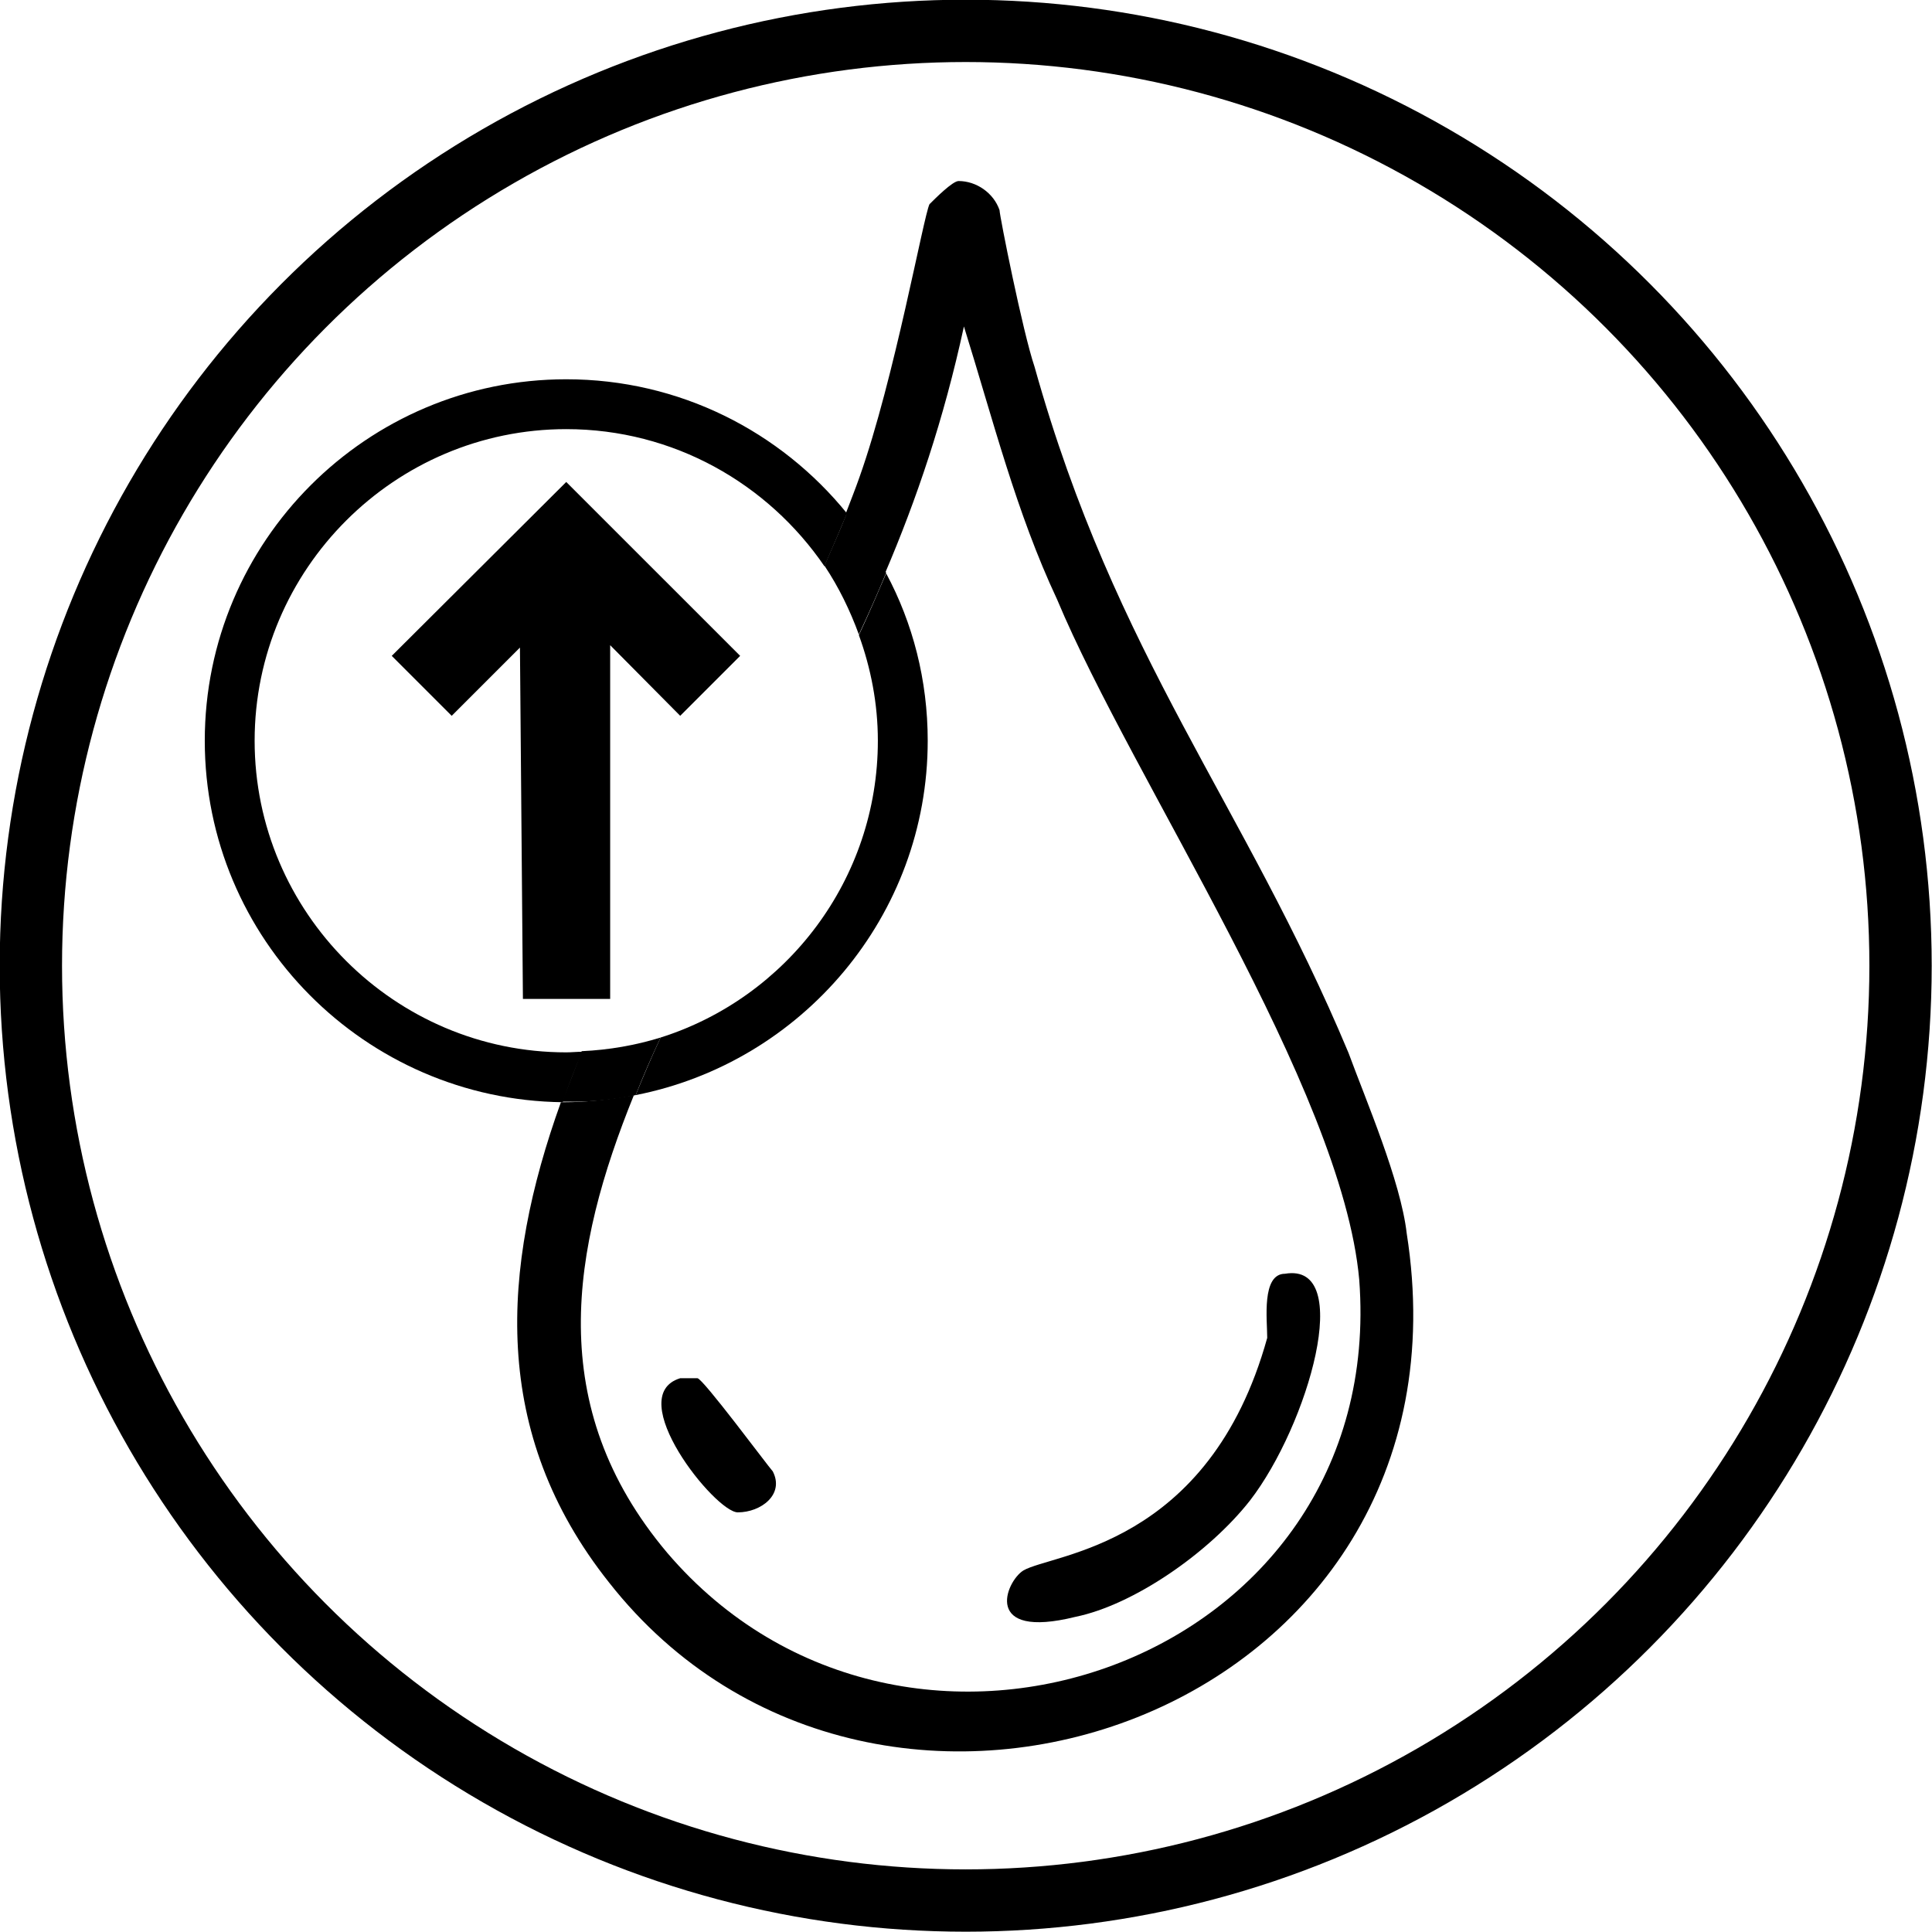
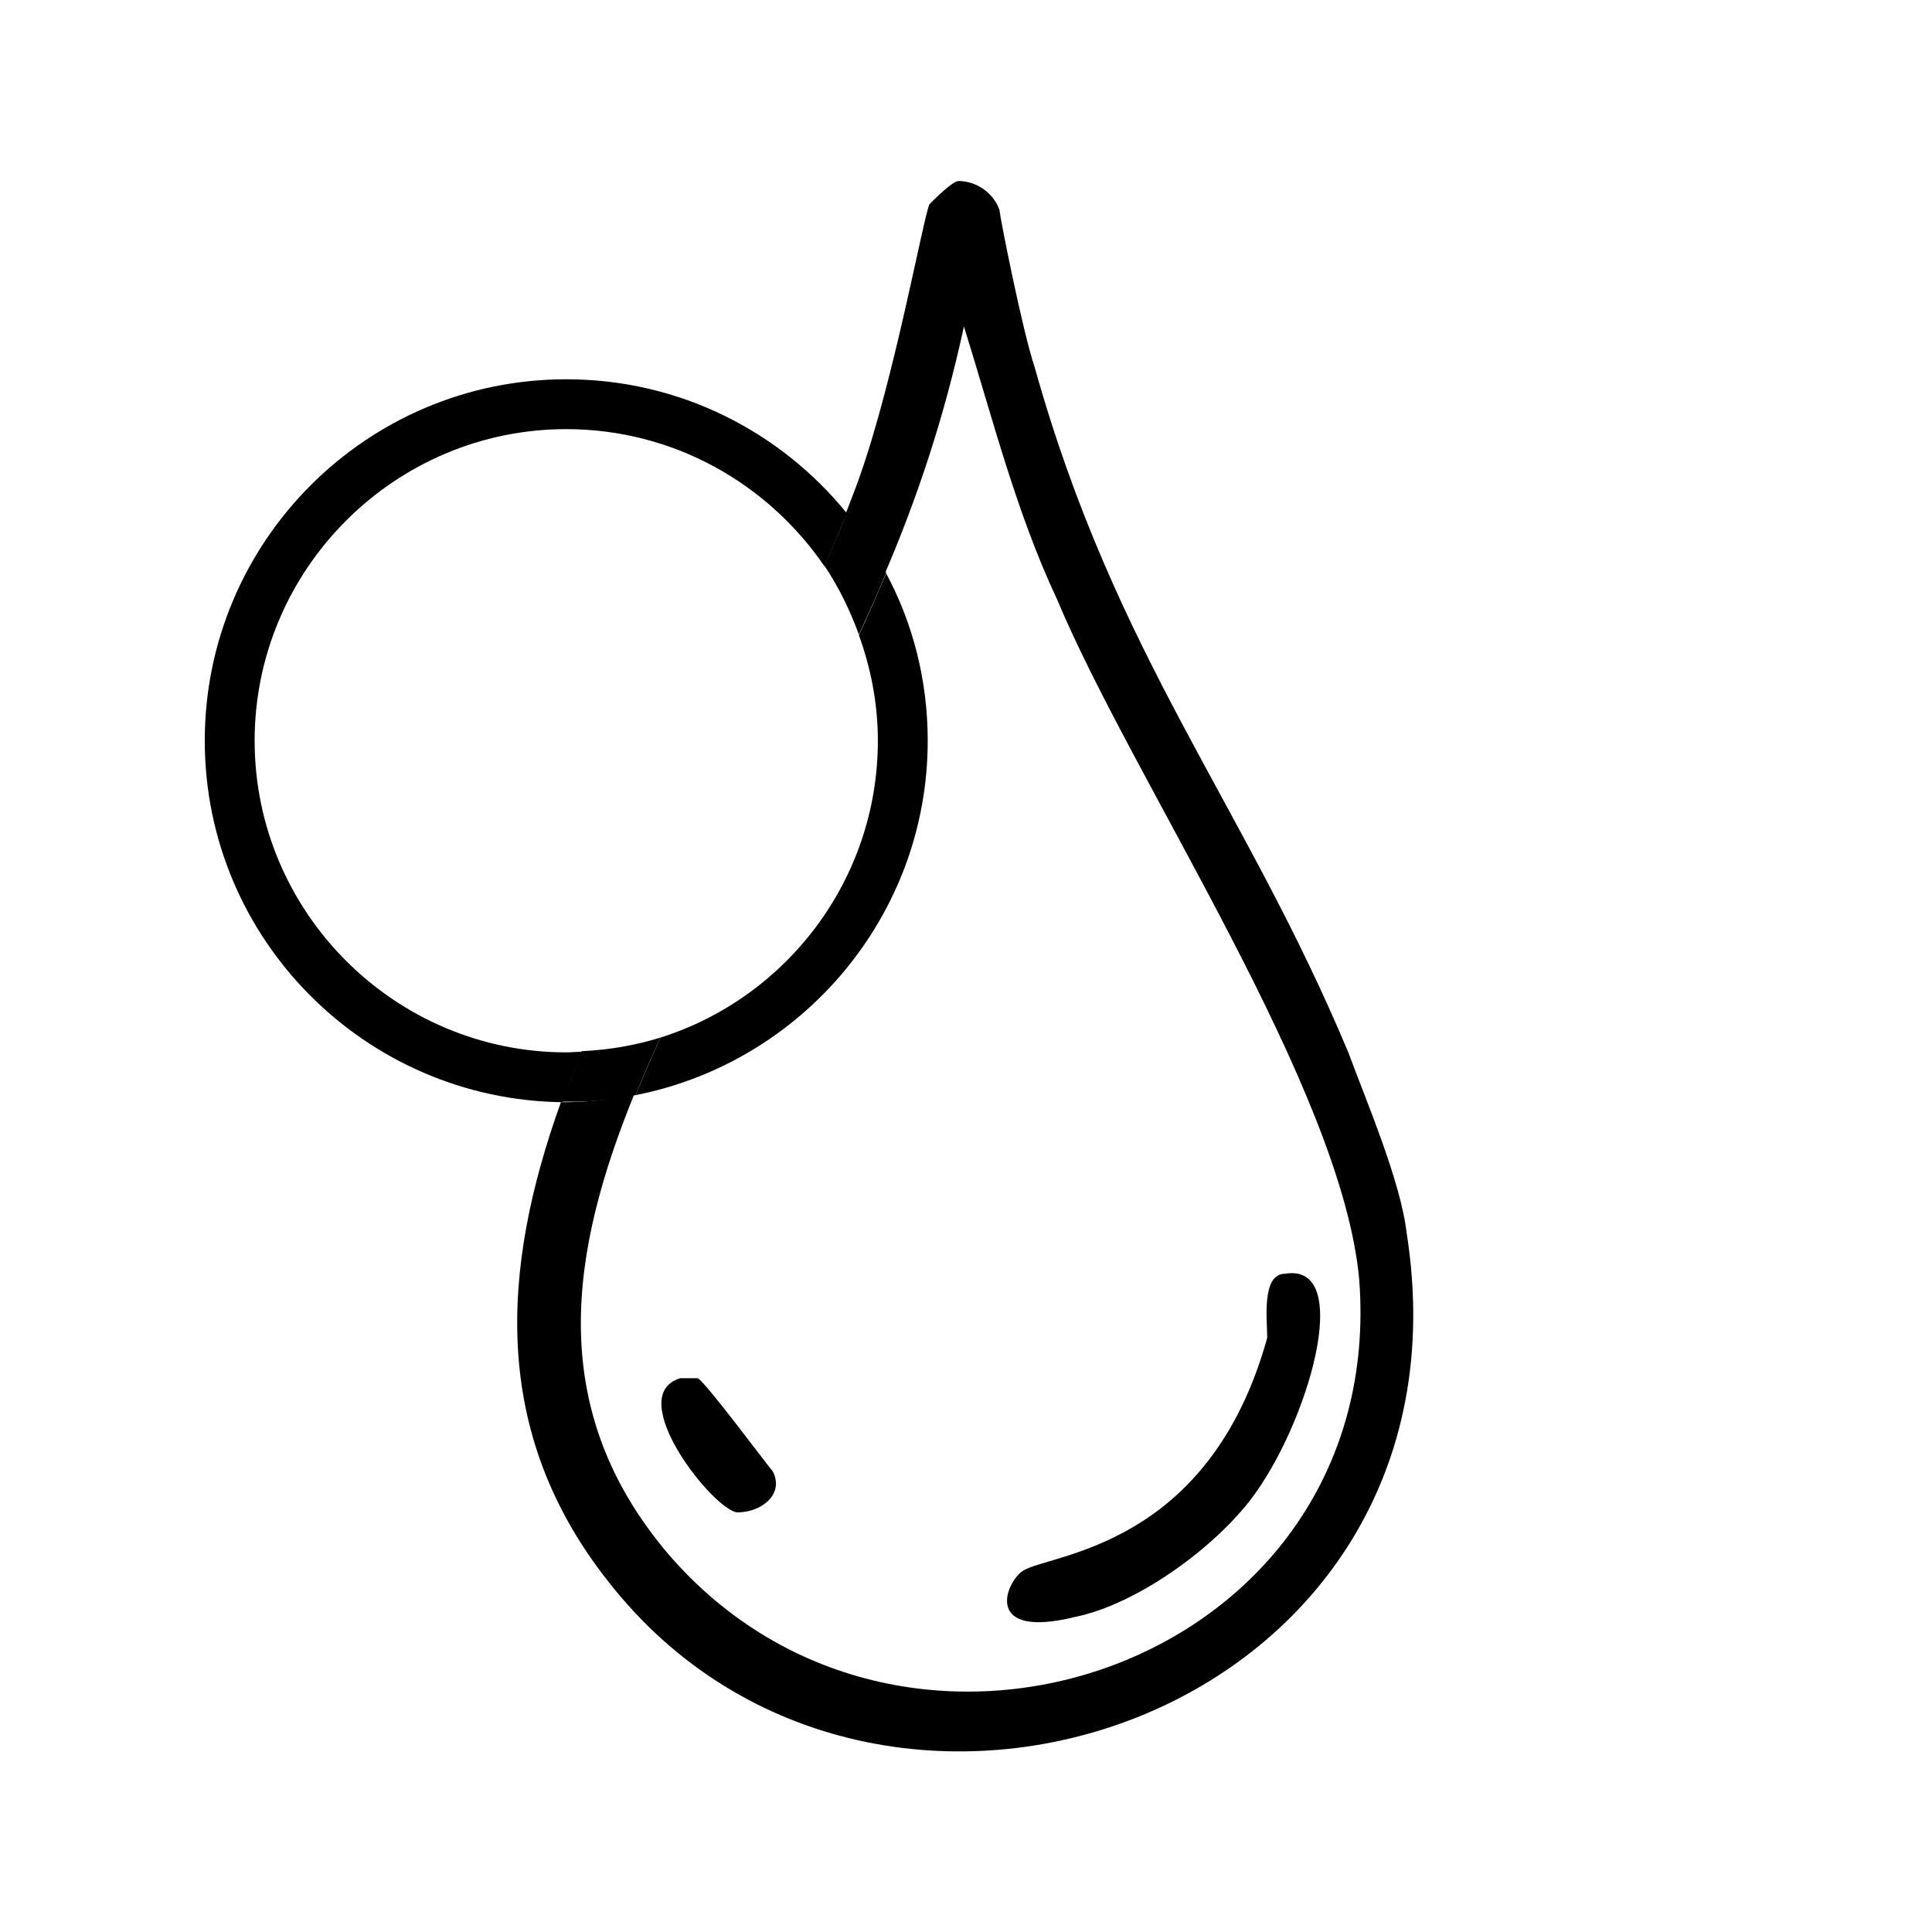
<svg xmlns="http://www.w3.org/2000/svg" xml:space="preserve" style="enable-background:new 0 0 32.55 32.55;" viewBox="0 0 32.55 32.55" height="32.55px" width="32.55px" y="0px" x="0px" id="Layer_1" version="1.1">
  <style type="text/css">
	.st0{fill:none;stroke:#000000;stroke-width:1.05;stroke-miterlimit:10;}
	.st1{fill:none;}
</style>
  <g>
-     <circle r="15.75" cy="16.27" cx="16.27" class="st0" />
    <g>
      <path d="M21.65,21.46c1.18-0.2,0.39,2.55-0.59,3.82c-0.69,0.88-1.96,1.76-2.94,1.96c-1.57,0.39-1.18-0.59-0.88-0.78    c0.49-0.29,3.13-0.39,4.11-3.92C21.35,22.24,21.25,21.46,21.65,21.46z" />
      <path d="M11.46,23.22c0,0,0.2,0,0.29,0s1.18,1.47,1.27,1.57c0.2,0.39-0.2,0.69-0.59,0.69C12.05,25.48,10.48,23.52,11.46,23.22z" />
    </g>
    <g>
      <g>
        <path d="M9.54,7.23c-2.89,0-5.25,2.36-5.25,5.25s2.36,5.25,5.25,5.25c0.09,0,0.18-0.01,0.26-0.01     c1.12-2.74,2.89-5.51,4.09-8.17C12.94,8.15,11.35,7.23,9.54,7.23z" class="st1" />
        <path d="M14.79,12.48c0-0.63-0.12-1.23-0.32-1.79c-0.88,1.89-1.89,3.62-2.81,5.68c-0.18,0.37-0.36,0.74-0.53,1.11     C13.25,16.8,14.79,14.82,14.79,12.48z" class="st1" />
        <path d="M10.71,18.45c-1.06,2.59-1.53,5.24,0.56,7.71c4.02,4.7,12.15,1.86,11.66-4.6     c-0.29-3.23-3.82-8.42-5.09-11.46c-0.69-1.47-1.08-3.04-1.57-4.6c-0.34,1.57-0.8,2.92-1.33,4.16c0.44,0.85,0.7,1.8,0.7,2.82     C15.63,15.43,13.51,17.9,10.71,18.45z" class="st1" />
        <path d="M23.7,20.78c-0.1-0.88-0.69-2.25-0.98-3.04c-1.76-4.21-3.92-6.66-5.29-11.56c-0.2-0.59-0.59-2.55-0.59-2.64     c-0.1-0.29-0.39-0.49-0.69-0.49c-0.1,0-0.39,0.29-0.49,0.39c-0.1,0.2-0.59,2.94-1.18,4.6c-0.07,0.2-0.15,0.4-0.23,0.61     c0.25,0.31,0.47,0.65,0.66,1.01c0.53-1.24,0.99-2.59,1.33-4.16c0.49,1.57,0.88,3.13,1.57,4.6c1.27,3.04,4.8,8.23,5.09,11.46     c0.49,6.47-7.64,9.31-11.66,4.6c-2.08-2.47-1.61-5.12-0.56-7.71c-0.38,0.07-0.77,0.12-1.17,0.12c-0.02,0-0.04,0-0.06,0     c-1.01,2.81-1.19,5.57,0.81,8.09C14.79,32.43,24.98,28.91,23.7,20.78z" />
        <path d="M14.79,12.48c0,2.34-1.54,4.33-3.66,5c-0.15,0.32-0.29,0.65-0.42,0.97c2.8-0.55,4.92-3.02,4.92-5.97     c0-1.02-0.25-1.98-0.7-2.82c-0.15,0.35-0.3,0.7-0.46,1.04C14.67,11.25,14.79,11.85,14.79,12.48z" />
        <path d="M9.54,17.73c-2.89,0-5.25-2.36-5.25-5.25s2.36-5.25,5.25-5.25c1.81,0,3.4,0.92,4.35,2.31c0.13-0.3,0.26-0.6,0.38-0.89     c-1.12-1.38-2.82-2.26-4.73-2.26c-3.36,0-6.09,2.73-6.09,6.09c0,3.34,2.7,6.05,6.03,6.09c0.1-0.28,0.21-0.57,0.33-0.85     C9.71,17.72,9.63,17.73,9.54,17.73z" />
        <path d="M10.71,18.45c0.13-0.33,0.27-0.65,0.42-0.97c-0.42,0.13-0.87,0.21-1.33,0.23C9.69,18,9.58,18.28,9.47,18.56     c0.02,0,0.04,0,0.06,0C9.94,18.57,10.33,18.53,10.71,18.45z" />
        <path d="M14.47,10.69c0.16-0.34,0.31-0.68,0.46-1.04c-0.19-0.36-0.41-0.69-0.66-1.01c-0.12,0.3-0.25,0.59-0.38,0.89     C14.13,9.89,14.32,10.28,14.47,10.69z" />
      </g>
-       <path d="M11.46,12.06l1.01-1.01L9.54,8.12L6.6,11.05l1.01,1.01l1.15-1.15l0.05,5.92h1.47v-5.96L11.46,12.06z" />
    </g>
  </g>
</svg>